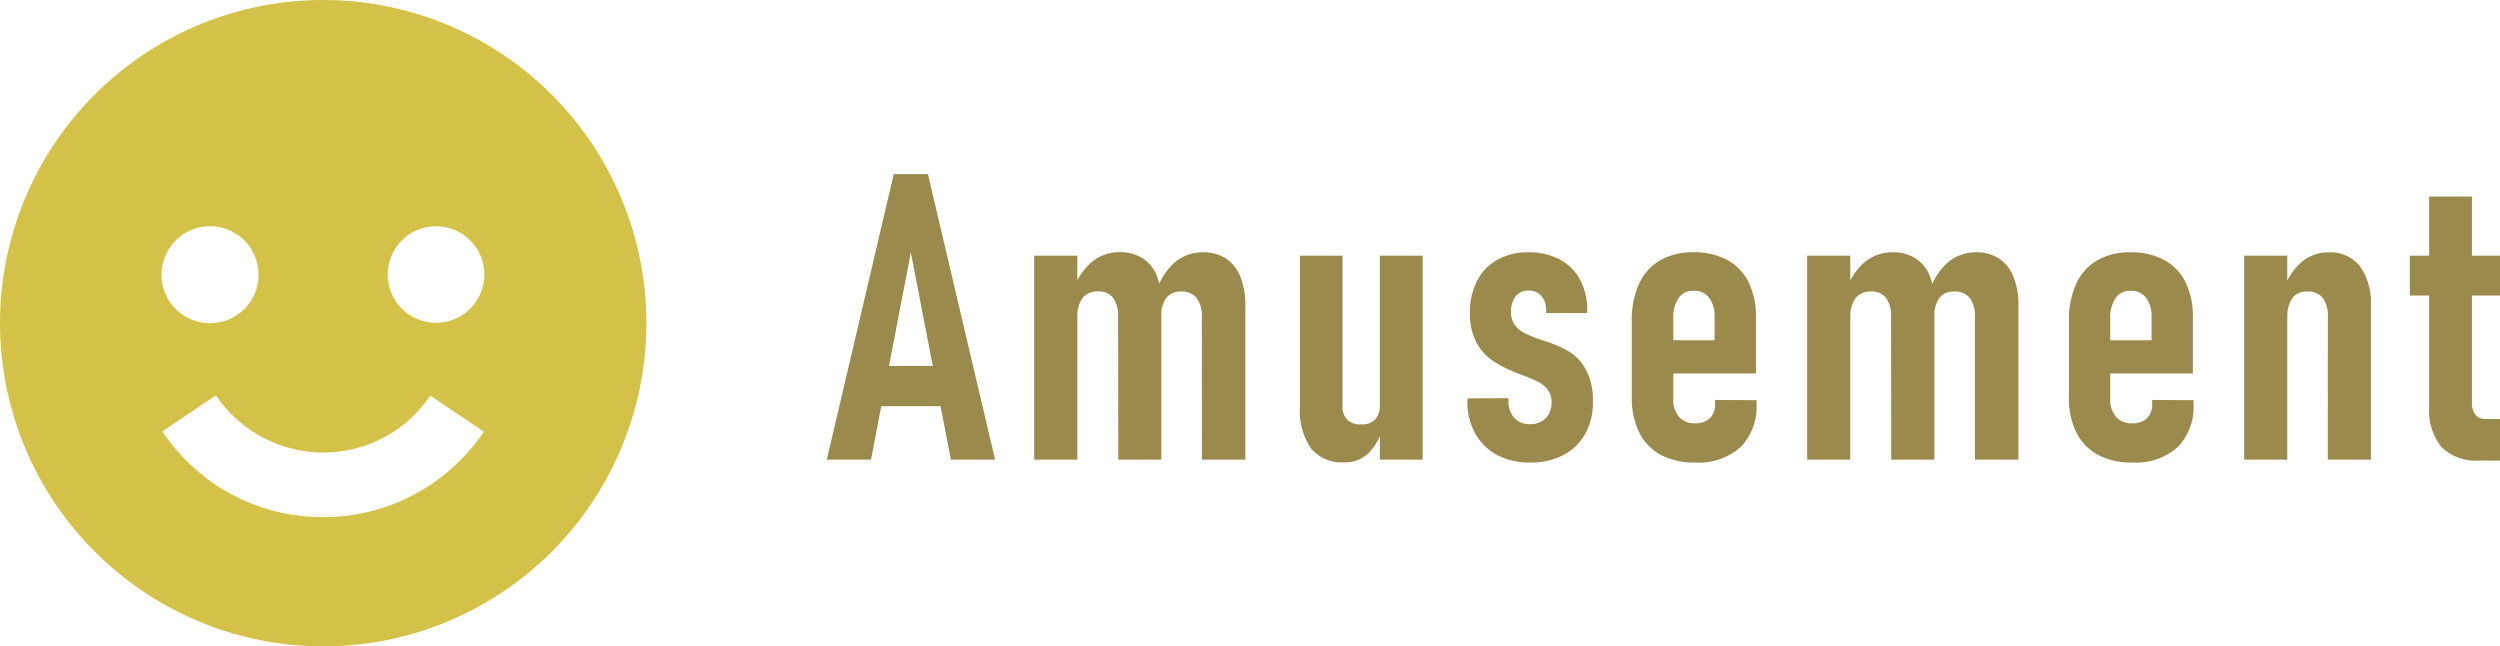
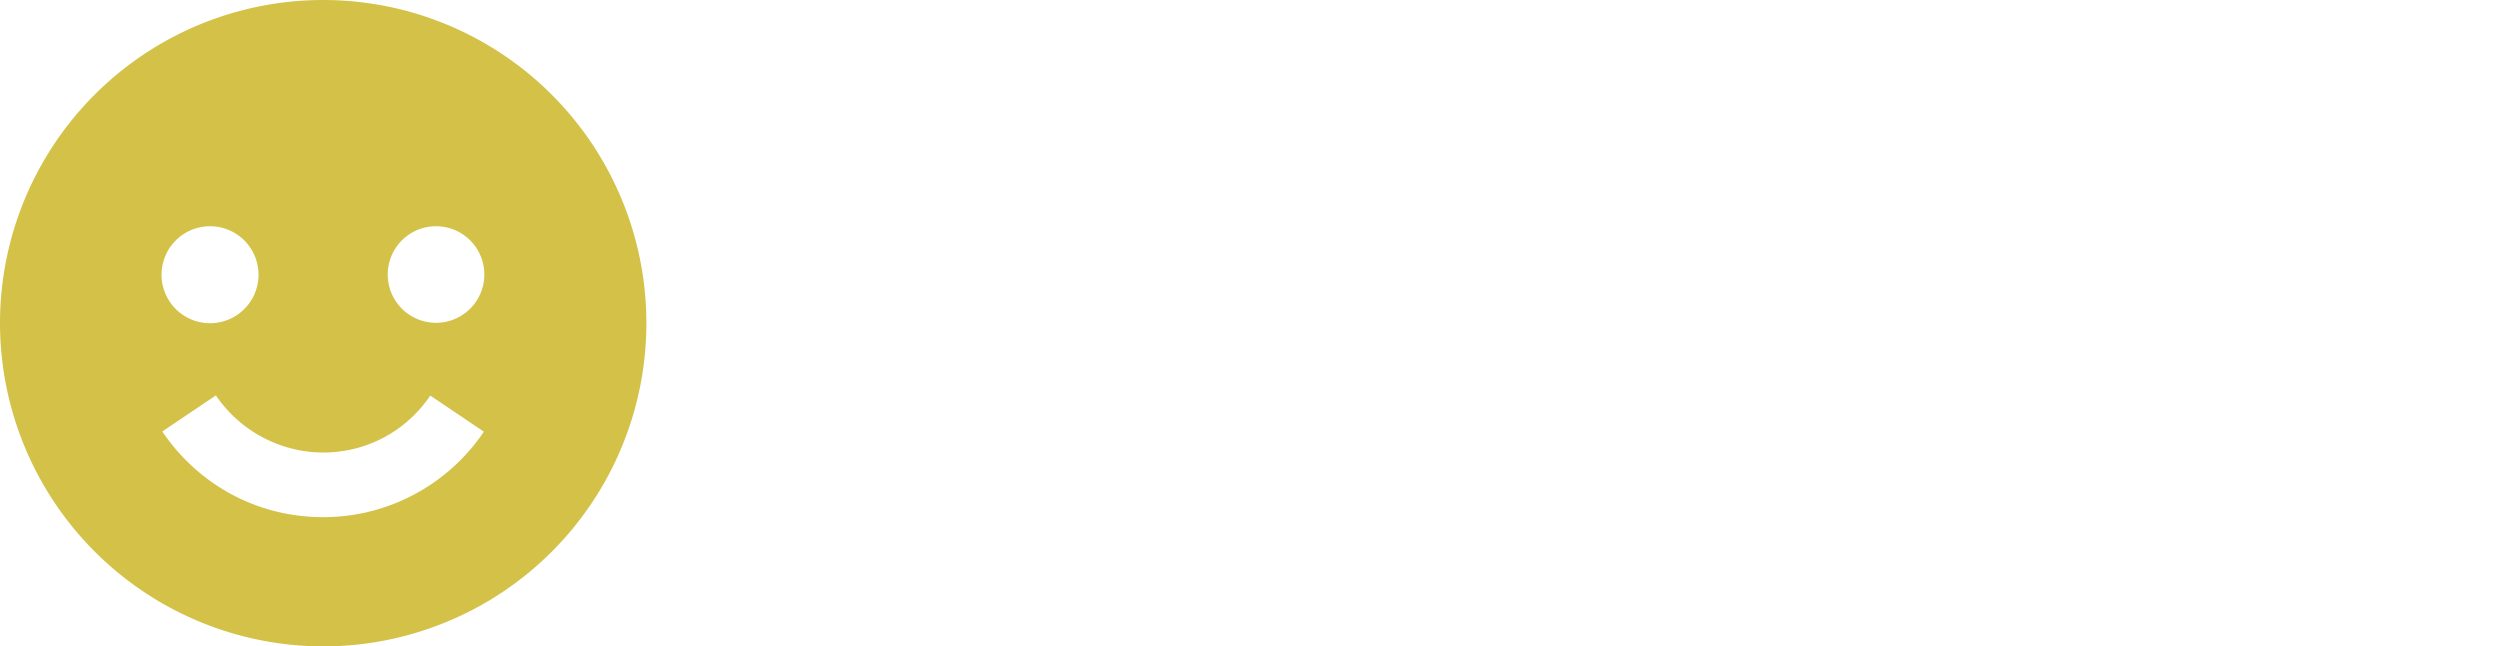
<svg xmlns="http://www.w3.org/2000/svg" width="87.022" height="22.5">
-   <path d="M11.25 22.5A11.25 11.25 0 100 11.25 11.263 11.263 0 0011.25 22.5zm3.929-14.625a1.681 1.681 0 11-1.682 1.68 1.68 1.68 0 011.682-1.68zm-4.839 7.783A4.5 4.5 0 0013 15.4a4.447 4.447 0 001.428-.964 4.516 4.516 0 00.55-.666l1.865 1.256a6.75 6.75 0 01-4.24 2.84 6.881 6.881 0 01-2.716 0 6.658 6.658 0 01-2.416-1.016 6.838 6.838 0 01-1.821-1.831l1.865-1.256a4.534 4.534 0 002.824 1.893zM7.312 7.875a1.688 1.688 0 11-1.689 1.687 1.688 1.688 0 011.69-1.687z" fill="#d4c148" />
-   <path d="M31.111 6.061H32.3L34.638 16H33.1l-1.395-7.212L30.318 16H28.78zm-.793 6.679h2.83v1.4h-2.83zm11.516-1.71a1.026 1.026 0 00-.181-.66.652.652 0 00-.537-.222.62.62 0 00-.523.226 1.1 1.1 0 00-.174.677l-.15-.943a2.1 2.1 0 01.646-.991 1.489 1.489 0 01.954-.335 1.43 1.43 0 01.8.215 1.347 1.347 0 01.506.632 2.6 2.6 0 01.174 1V16h-1.511zM36 8.9h1.5V16H36zm2.919 2.126a1.055 1.055 0 00-.174-.66.624.624 0 00-.523-.222.647.647 0 00-.537.226 1.066 1.066 0 00-.181.677l-.144-.95a2.143 2.143 0 01.653-.984 1.489 1.489 0 01.954-.335 1.467 1.467 0 01.793.205 1.266 1.266 0 01.5.6 2.5 2.5 0 01.167.971V16h-1.5zM48.031 8.9h1.49V16h-1.49zm-1.3 5.216a.668.668 0 00.164.492.668.668 0 00.492.164.631.631 0 00.482-.171.724.724 0 00.161-.513l.1.786a1.956 1.956 0 01-.509.919 1.172 1.172 0 01-.824.3 1.383 1.383 0 01-1.162-.483 2.34 2.34 0 01-.386-1.463V8.9h1.483zm6.527 1.984a2.375 2.375 0 01-1.148-.264 1.878 1.878 0 01-.762-.752 2.282 2.282 0 01-.27-1.128v-.089l1.429-.007v.082a.856.856 0 00.2.6.706.706 0 00.55.222.73.73 0 00.55-.208.777.777 0 00.2-.564.68.68 0 00-.13-.424.959.959 0 00-.328-.273 5.535 5.535 0 00-.561-.239l-.085-.031-.092-.038-.034-.014-.034-.014a4.09 4.09 0 01-.8-.414 1.792 1.792 0 01-.557-.636 2.13 2.13 0 01-.219-1.029 2.361 2.361 0 01.25-1.107 1.742 1.742 0 01.711-.735 2.181 2.181 0 011.072-.257 2.27 2.27 0 011.083.246 1.7 1.7 0 01.717.708 2.229 2.229 0 01.25 1.077v.082l-1.431.006v-.1a.734.734 0 00-.164-.5.573.573 0 00-.455-.186.533.533 0 00-.441.2.86.86 0 00-.161.55.731.731 0 00.133.451.968.968 0 00.342.284 4.314 4.314 0 00.55.222.122.122 0 00.031.01.122.122 0 01.031.01.028.028 0 00.021.007.061.061 0 01.027.007 4.722 4.722 0 01.878.379 1.653 1.653 0 01.588.622 2.26 2.26 0 01.247 1.134 2.224 2.224 0 01-.27 1.118 1.851 1.851 0 01-.762.735 2.441 2.441 0 01-1.156.257zm5.742 0a2.466 2.466 0 01-1.185-.264 1.78 1.78 0 01-.752-.776 2.674 2.674 0 01-.263-1.227v-2.652a3.043 3.043 0 01.253-1.3 1.806 1.806 0 01.735-.82 2.267 2.267 0 011.162-.28 2.415 2.415 0 011.172.267 1.765 1.765 0 01.745.776 2.72 2.72 0 01.256 1.234V13h-3.185v-1.156h1.744v-.807a1.059 1.059 0 00-.192-.677.652.652 0 00-.54-.239.6.6 0 00-.52.256 1.218 1.218 0 00-.184.723v2.782a.921.921 0 00.2.629.707.707 0 00.554.224.715.715 0 00.516-.174.646.646 0 00.184-.489v-.15l1.442.007v.123a2 2 0 01-.558 1.514A2.192 2.192 0 0159 16.1zm9.744-5.07a1.026 1.026 0 00-.181-.66.652.652 0 00-.537-.222.62.62 0 00-.523.226 1.1 1.1 0 00-.174.677l-.15-.943a2.1 2.1 0 01.646-.991 1.489 1.489 0 01.954-.335 1.43 1.43 0 01.8.215 1.347 1.347 0 01.506.632 2.6 2.6 0 01.174 1V16h-1.515zM62.906 8.9h1.5V16h-1.5zm2.919 2.13a1.055 1.055 0 00-.174-.66.624.624 0 00-.523-.222.647.647 0 00-.537.226 1.066 1.066 0 00-.181.677l-.144-.951a2.143 2.143 0 01.653-.984 1.489 1.489 0 01.954-.335 1.467 1.467 0 01.793.205 1.266 1.266 0 01.5.6 2.5 2.5 0 01.167.971V16h-1.5zm8.392 5.07a2.466 2.466 0 01-1.189-.267 1.78 1.78 0 01-.752-.776 2.674 2.674 0 01-.26-1.227v-2.649a3.043 3.043 0 01.253-1.3A1.806 1.806 0 0173 9.062a2.267 2.267 0 011.159-.28 2.415 2.415 0 011.172.267 1.765 1.765 0 01.745.776 2.72 2.72 0 01.256 1.234V13H73.15v-1.156h1.743v-.807a1.059 1.059 0 00-.193-.677.652.652 0 00-.54-.239.6.6 0 00-.52.256 1.218 1.218 0 00-.185.721v2.782a.921.921 0 00.2.629.707.707 0 00.561.226.715.715 0 00.516-.174.646.646 0 00.181-.489v-.15l1.442.007v.123a2 2 0 01-.555 1.514 2.192 2.192 0 01-1.583.534zm3.9-7.2h1.5V16h-1.5zm2.913 2.13a1.04 1.04 0 00-.178-.66.642.642 0 00-.533-.222.62.62 0 00-.523.226 1.1 1.1 0 00-.174.677l-.144-.93a2.149 2.149 0 01.639-1 1.444 1.444 0 01.94-.338 1.308 1.308 0 011.087.482 2.157 2.157 0 01.383 1.371V16h-1.5zm5.282 5a1.7 1.7 0 01-1.333-.475 2.05 2.05 0 01-.424-1.4V6.84h1.49v7.178a.641.641 0 00.123.417.425.425 0 00.349.15h.506v1.449zM83.884 8.9h3.138v1.388h-3.138z" fill="#9a8a4b" />
+   <path d="M11.25 22.5A11.25 11.25 0 100 11.25 11.263 11.263 0 0011.25 22.5zm3.929-14.625a1.681 1.681 0 11-1.682 1.68 1.68 1.68 0 011.682-1.68zm-4.839 7.783A4.5 4.5 0 0013 15.4a4.447 4.447 0 001.428-.964 4.516 4.516 0 00.55-.666l1.865 1.256a6.75 6.75 0 01-4.24 2.84 6.881 6.881 0 01-2.716 0 6.658 6.658 0 01-2.416-1.016 6.838 6.838 0 01-1.821-1.831l1.865-1.256a4.534 4.534 0 002.824 1.893M7.312 7.875a1.688 1.688 0 11-1.689 1.687 1.688 1.688 0 011.69-1.687z" fill="#d4c148" />
</svg>